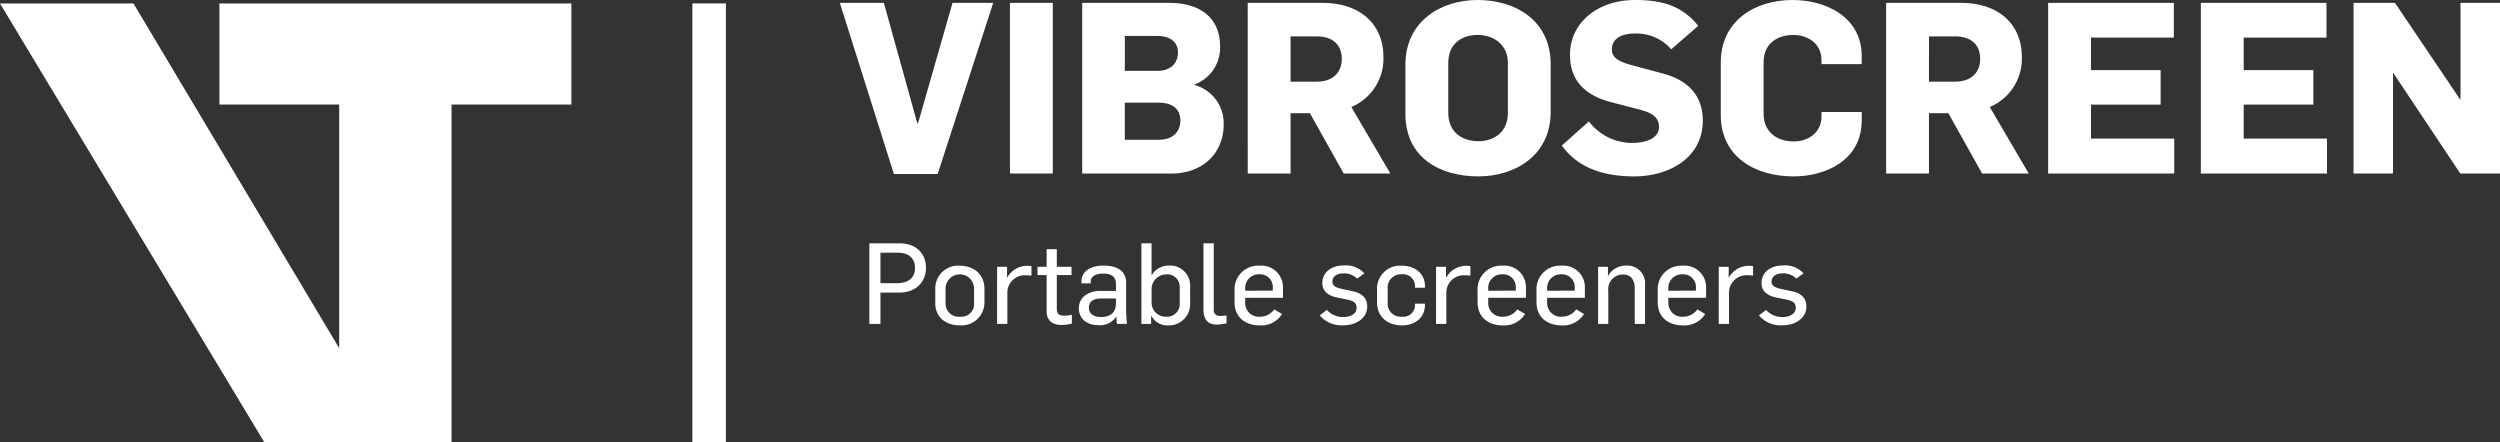
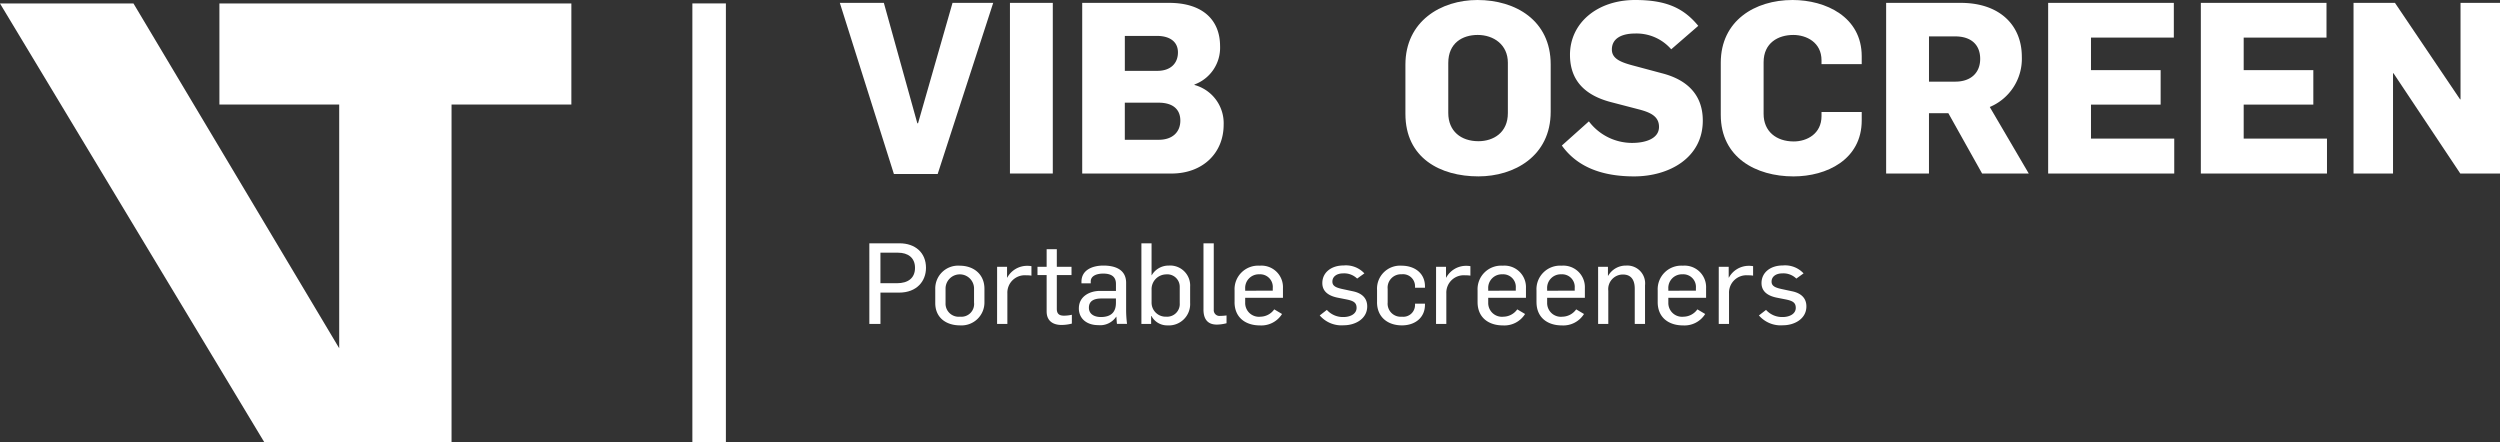
<svg xmlns="http://www.w3.org/2000/svg" id="Groupe_196" data-name="Groupe 196" width="427.721" height="75.684" viewBox="0 0 427.721 75.684">
  <rect x="0" y="0" width="427.721" height="75.684" fill="#333333" stroke="none" />
  <defs>
    <clipPath id="clip-path">
      <rect id="Rectangle_460" data-name="Rectangle 460" width="427.721" height="75.684" fill="none" />
    </clipPath>
  </defs>
  <path id="Tracé_337" data-name="Tracé 337" d="M260.149.824l-5.9,20.6h-.122L248.4.824h-7.532L250.118,30.1h7.492l9.5-29.277Z" transform="translate(-97.183 -0.332)" fill="#fff" />
  <rect id="Rectangle_458" data-name="Rectangle 458" width="7.33" height="29.194" transform="translate(172.79 0.492)" fill="#fff" />
  <g id="Groupe_195" data-name="Groupe 195" transform="translate(0 0)">
    <g id="Groupe_194" data-name="Groupe 194" clip-path="url(#clip-path)">
      <path id="Tracé_338" data-name="Tracé 338" d="M323.491,24.246c2.376,0,3.685-1.351,3.685-3.276,0-1.966-1.309-3.071-3.726-3.071h-5.773v6.347Zm-.246-11.793c2.335,0,3.522-1.351,3.522-3.153s-1.35-2.824-3.6-2.824h-5.487v5.977ZM310.388.824h14.864c5.773,0,8.723,2.948,8.723,7.412a6.7,6.7,0,0,1-4.381,6.552v.081a6.779,6.779,0,0,1,4.993,6.8c0,4.832-3.561,8.353-8.925,8.353H310.388Z" transform="translate(-125.234 -0.332)" fill="#fff" />
-       <path id="Tracé_339" data-name="Tracé 339" d="M369.685,14.3c2.663,0,4.261-1.516,4.261-3.89,0-2.5-1.64-3.849-4.261-3.849h-4.5V14.3ZM357.852.824h12.776c6.634,0,10.44,3.808,10.44,9.213a8.942,8.942,0,0,1-5.487,8.6l6.676,11.383h-7.984L368.5,19.7h-3.315V30.018h-7.329Z" transform="translate(-144.384 -0.332)" fill="#fff" />
      <path id="Tracé_340" data-name="Tracé 340" d="M420.612,19.367V10.727c0-3.07-2.418-4.749-5.162-4.749-2.618,0-5.033,1.392-5.033,4.79v8.557c0,3.113,2.17,4.833,5.157,4.833,2.58,0,5.038-1.475,5.038-4.792m-17.527.123V11.055C403.085,3.645,409.146,0,415.41,0c6.509,0,12.529,3.481,12.529,11.015v8.106c0,7.616-6.265,11.055-12.366,11.055-6.552,0-12.488-3.153-12.488-10.686" transform="translate(-162.634 0)" fill="#fff" />
      <path id="Tracé_341" data-name="Tracé 341" d="M447.952,24.9l4.625-4.136a9.27,9.27,0,0,0,7.414,3.687c2.21,0,4.584-.7,4.584-2.744,0-1.8-1.473-2.456-3.276-2.948l-5.036-1.311c-3.971-1.063-6.92-3.357-6.92-8.065C449.342,3.932,454.011,0,460.48,0c5.159,0,8.229,1.269,10.81,4.423l-4.627,4.012a7.85,7.85,0,0,0-6.183-2.7c-2.13,0-3.971.736-3.971,2.743,0,1.679,1.761,2.251,3.971,2.825l4.586,1.229c4.177,1.065,7,3.562,7,8.107,0,6.346-5.732,9.54-11.751,9.54-5.12,0-9.582-1.392-12.365-5.281" transform="translate(-180.737 0)" fill="#fff" />
      <path id="Tracé_342" data-name="Tracé 342" d="M493.531,19.656V10.728C493.531,3.563,499.342,0,505.813,0c5.65,0,11.832,2.867,11.832,9.621v1.353h-6.878V10.32c0-3.072-2.58-4.34-4.832-4.34-2.581,0-5.076,1.351-5.076,4.668v8.844c0,2.989,2.171,4.708,5.159,4.708,2.251,0,4.75-1.31,4.75-4.34v-.7h6.878V20.6c0,6.714-6.018,9.58-11.671,9.58-6.427,0-12.444-3.235-12.444-10.522" transform="translate(-199.127 0)" fill="#fff" />
-       <path id="Tracé_343" data-name="Tracé 343" d="M552.791,14.3c2.662,0,4.259-1.516,4.259-3.89,0-2.5-1.637-3.849-4.259-3.849h-4.5V14.3ZM540.96.824h12.775c6.632,0,10.44,3.808,10.44,9.213a8.944,8.944,0,0,1-5.486,8.6l6.672,11.383h-7.982L551.605,19.7h-3.317V30.018H540.96Z" transform="translate(-218.264 -0.332)" fill="#fff" />
+       <path id="Tracé_343" data-name="Tracé 343" d="M552.791,14.3c2.662,0,4.259-1.516,4.259-3.89,0-2.5-1.637-3.849-4.259-3.849h-4.5V14.3ZM540.96.824h12.775c6.632,0,10.44,3.808,10.44,9.213a8.944,8.944,0,0,1-5.486,8.6l6.672,11.383h-7.982L551.605,19.7h-3.317V30.018H540.96" transform="translate(-218.264 -0.332)" fill="#fff" />
      <path id="Tracé_344" data-name="Tracé 344" d="M587.428.824h21.5V6.762H594.755v5.569h11.916v5.9H594.755v5.813H609v5.978H587.428Z" transform="translate(-237.012 -0.332)" fill="#fff" />
      <path id="Tracé_345" data-name="Tracé 345" d="M631.218.824h21.5V6.762H638.549v5.569h11.915v5.9H638.549v5.813H652.8v5.978H631.218Z" transform="translate(-254.68 -0.332)" fill="#fff" />
      <path id="Tracé_346" data-name="Tracé 346" d="M675.012.824H682.1l11.136,16.5h.082V.824h6.757V30.018h-6.8L681.848,12.863h-.08V30.018h-6.756Z" transform="translate(-272.35 -0.332)" fill="#fff" />
      <path id="Tracé_347" data-name="Tracé 347" d="M249.332,69.783H254.5c2.669,0,4.526,1.586,4.526,4.2,0,2.244-1.548,4.236-4.6,4.236h-3.191v5.358h-1.9Zm4.72,6.828c1.9,0,3.095-.87,3.095-2.631,0-1.741-1.218-2.592-2.9-2.592h-3.017v5.223Z" transform="translate(-100.599 -28.156)" fill="#fff" />
      <path id="Tracé_348" data-name="Tracé 348" d="M268.24,82.606V80.188a3.905,3.905,0,0,1,4.178-3.985c2.4,0,4.236,1.47,4.236,3.947v2.263a3.922,3.922,0,0,1-4.178,4c-2.379,0-4.236-1.316-4.236-3.811m6.635-.078V79.995a2.439,2.439,0,0,0-4.874.078v2.514a2.242,2.242,0,0,0,2.476,2.34,2.178,2.178,0,0,0,2.4-2.4" transform="translate(-108.228 -30.746)" fill="#fff" />
      <path id="Tracé_349" data-name="Tracé 349" d="M285.98,76.41h1.7v1.838h.039a3.863,3.863,0,0,1,3.4-2.011,4.352,4.352,0,0,1,.735.058v1.624a4.747,4.747,0,0,0-.889-.057,2.978,2.978,0,0,0-3.23,3.094v5.223h-1.76Z" transform="translate(-115.386 -30.759)" fill="#fff" />
      <path id="Tracé_350" data-name="Tracé 350" d="M299.125,82.127V75.9h-1.566V74.486h1.566V71.469h1.741v3.017h2.515V75.9h-2.515v5.783c0,.889.465,1.16,1.219,1.16a6.184,6.184,0,0,0,1.354-.155V84.2a7.24,7.24,0,0,1-1.78.232c-1.354,0-2.533-.619-2.533-2.3" transform="translate(-120.057 -28.836)" fill="#fff" />
      <path id="Tracé_351" data-name="Tracé 351" d="M309.428,83.482c0-2.05,1.857-2.978,3.617-2.978h2.727V79.3c0-1.277-.851-1.76-2.186-1.76-1.1,0-2.128.387-2.128,1.335v.328h-1.586v-.271c0-2.05,1.935-2.765,3.753-2.765,2.05,0,3.888.7,3.888,2.959v4.739a19.517,19.517,0,0,0,.155,2.282h-1.722c-.039-.252-.078-1.006-.1-1.219h-.039a3.3,3.3,0,0,1-3.076,1.431c-1.9,0-3.307-1.064-3.307-2.882m6.344-.909V81.8h-2.457c-1.161,0-2.167.329-2.167,1.586,0,1.064.89,1.586,2.051,1.586,1.914,0,2.572-1.025,2.572-2.4" transform="translate(-124.846 -30.733)" fill="#fff" />
      <path id="Tracé_352" data-name="Tracé 352" d="M329.084,82.22h-.058v1.354h-1.663V69.783H329.1v5.454h.039a3.311,3.311,0,0,1,2.9-1.644A3.421,3.421,0,0,1,335.7,77.21v2.766a3.647,3.647,0,0,1-3.888,3.849,3.026,3.026,0,0,1-2.727-1.606m4.835-2.128V77.21a2.126,2.126,0,0,0-2.36-2.108,2.53,2.53,0,0,0-2.456,2.65V79.86a2.4,2.4,0,0,0,2.5,2.476,2.164,2.164,0,0,0,2.321-2.244" transform="translate(-132.082 -28.156)" fill="#fff" />
      <path id="Tracé_353" data-name="Tracé 353" d="M345.167,81.1V69.783h1.76V81.137a.984.984,0,0,0,1.121,1.065,9.292,9.292,0,0,0,1.064-.078v1.334a6.77,6.77,0,0,1-1.664.232c-2.012,0-2.282-1.547-2.282-2.592" transform="translate(-139.266 -28.156)" fill="#fff" />
      <path id="Tracé_354" data-name="Tracé 354" d="M354.085,82.431V80.42a4.028,4.028,0,0,1,4.294-4.217,3.681,3.681,0,0,1,3.984,3.83V81.7H355.9v.851a2.352,2.352,0,0,0,2.612,2.379,2.957,2.957,0,0,0,2.36-1.257l1.334.793a4.166,4.166,0,0,1-3.791,1.954c-2.4,0-4.333-1.3-4.333-3.985m6.537-1.954v-.464a2.163,2.163,0,0,0-2.3-2.34,2.331,2.331,0,0,0-2.418,2.476v.329Z" transform="translate(-142.864 -30.746)" fill="#fff" />
      <path id="Tracé_355" data-name="Tracé 355" d="M378.506,84.688l1.219-.948a3.68,3.68,0,0,0,2.863,1.219c1.1,0,2.224-.5,2.224-1.567,0-.967-.619-1.238-1.953-1.489l-1.181-.233c-1.663-.309-2.727-1.083-2.727-2.514,0-1.818,1.528-3.018,3.636-3.018a4.3,4.3,0,0,1,3.559,1.354l-1.238.891a3.161,3.161,0,0,0-2.379-.891c-1.1,0-1.856.542-1.856,1.413,0,.851.812,1.083,2.031,1.334l1.451.31c1.528.31,2.476,1.141,2.476,2.592,0,2.166-2.089,3.23-4,3.23a4.921,4.921,0,0,1-4.12-1.682" transform="translate(-152.717 -30.72)" fill="#fff" />
      <path id="Tracé_356" data-name="Tracé 356" d="M394.949,82.451V80.362a3.938,3.938,0,0,1,4.2-4.159c2.2,0,4,1.258,4,3.54v.232h-1.7v-.291a2.053,2.053,0,0,0-2.283-2.011,2.281,2.281,0,0,0-2.4,2.5v2.32a2.237,2.237,0,0,0,2.437,2.437,2.009,2.009,0,0,0,2.244-2.011V82.7h1.7v.174c0,2.263-1.741,3.54-3.946,3.54-2.418,0-4.255-1.412-4.255-3.965" transform="translate(-159.352 -30.746)" fill="#fff" />
      <path id="Tracé_357" data-name="Tracé 357" d="M411.877,76.41h1.7v1.838h.039a3.862,3.862,0,0,1,3.4-2.011,4.341,4.341,0,0,1,.735.058v1.624a4.74,4.74,0,0,0-.889-.057,2.978,2.978,0,0,0-3.23,3.094v5.223h-1.76Z" transform="translate(-166.182 -30.759)" fill="#fff" />
      <path id="Tracé_358" data-name="Tracé 358" d="M423.78,82.431V80.42a4.028,4.028,0,0,1,4.294-4.217,3.681,3.681,0,0,1,3.984,3.83V81.7H425.6v.851a2.352,2.352,0,0,0,2.611,2.379,2.958,2.958,0,0,0,2.36-1.257l1.334.793a4.167,4.167,0,0,1-3.791,1.954c-2.4,0-4.333-1.3-4.333-3.985m6.537-1.954v-.464a2.163,2.163,0,0,0-2.3-2.34,2.33,2.33,0,0,0-2.418,2.476v.329Z" transform="translate(-170.984 -30.746)" fill="#fff" />
      <path id="Tracé_359" data-name="Tracé 359" d="M440.677,82.431V80.42a4.028,4.028,0,0,1,4.294-4.217,3.681,3.681,0,0,1,3.984,3.83V81.7H442.5v.851a2.351,2.351,0,0,0,2.611,2.379,2.957,2.957,0,0,0,2.36-1.257l1.334.793a4.167,4.167,0,0,1-3.791,1.954c-2.4,0-4.333-1.3-4.333-3.985m6.537-1.954v-.464a2.163,2.163,0,0,0-2.3-2.34,2.33,2.33,0,0,0-2.418,2.476v.329Z" transform="translate(-177.802 -30.746)" fill="#fff" />
      <path id="Tracé_360" data-name="Tracé 360" d="M458.351,76.383h1.683v1.528h.039a3.478,3.478,0,0,1,3.076-1.741,3.051,3.051,0,0,1,3.23,3.385v6.6h-1.76V80.117c0-1.645-.755-2.418-2.011-2.418a2.507,2.507,0,0,0-2.514,2.785v5.668h-1.741Z" transform="translate(-184.933 -30.733)" fill="#fff" />
      <path id="Tracé_361" data-name="Tracé 361" d="M475.443,82.431V80.42a4.028,4.028,0,0,1,4.294-4.217,3.681,3.681,0,0,1,3.984,3.83V81.7h-6.46v.851a2.352,2.352,0,0,0,2.611,2.379,2.958,2.958,0,0,0,2.36-1.257l1.334.793a4.167,4.167,0,0,1-3.791,1.954c-2.4,0-4.333-1.3-4.333-3.985m6.537-1.954v-.464a2.163,2.163,0,0,0-2.3-2.34,2.33,2.33,0,0,0-2.418,2.476v.329Z" transform="translate(-191.829 -30.746)" fill="#fff" />
      <path id="Tracé_362" data-name="Tracé 362" d="M492.955,76.41h1.7v1.838h.039a3.862,3.862,0,0,1,3.4-2.011,4.341,4.341,0,0,1,.735.058v1.624a4.74,4.74,0,0,0-.889-.057,2.978,2.978,0,0,0-3.23,3.094v5.223h-1.76Z" transform="translate(-198.895 -30.759)" fill="#fff" />
      <path id="Tracé_363" data-name="Tracé 363" d="M504.469,84.688l1.219-.948a3.679,3.679,0,0,0,2.863,1.219c1.1,0,2.224-.5,2.224-1.567,0-.967-.619-1.238-1.953-1.489l-1.181-.233c-1.663-.309-2.727-1.083-2.727-2.514,0-1.818,1.528-3.018,3.636-3.018a4.3,4.3,0,0,1,3.559,1.354l-1.238.891a3.161,3.161,0,0,0-2.379-.891c-1.1,0-1.856.542-1.856,1.413,0,.851.812,1.083,2.031,1.334l1.451.31c1.528.31,2.475,1.141,2.475,2.592,0,2.166-2.089,3.23-4,3.23a4.921,4.921,0,0,1-4.12-1.682" transform="translate(-203.54 -30.72)" fill="#fff" />
      <path id="Tracé_364" data-name="Tracé 364" d="M37.538,1v17.29H58.033V59.98L22.838,1H0L45.234,76.087h32.02v-57.8h20.5V1Z" transform="translate(0 -0.403)" fill="#fff" />
      <rect id="Rectangle_459" data-name="Rectangle 459" width="5.734" height="75.099" transform="translate(118.457 0.585)" fill="#fff" />
    </g>
  </g>
</svg>